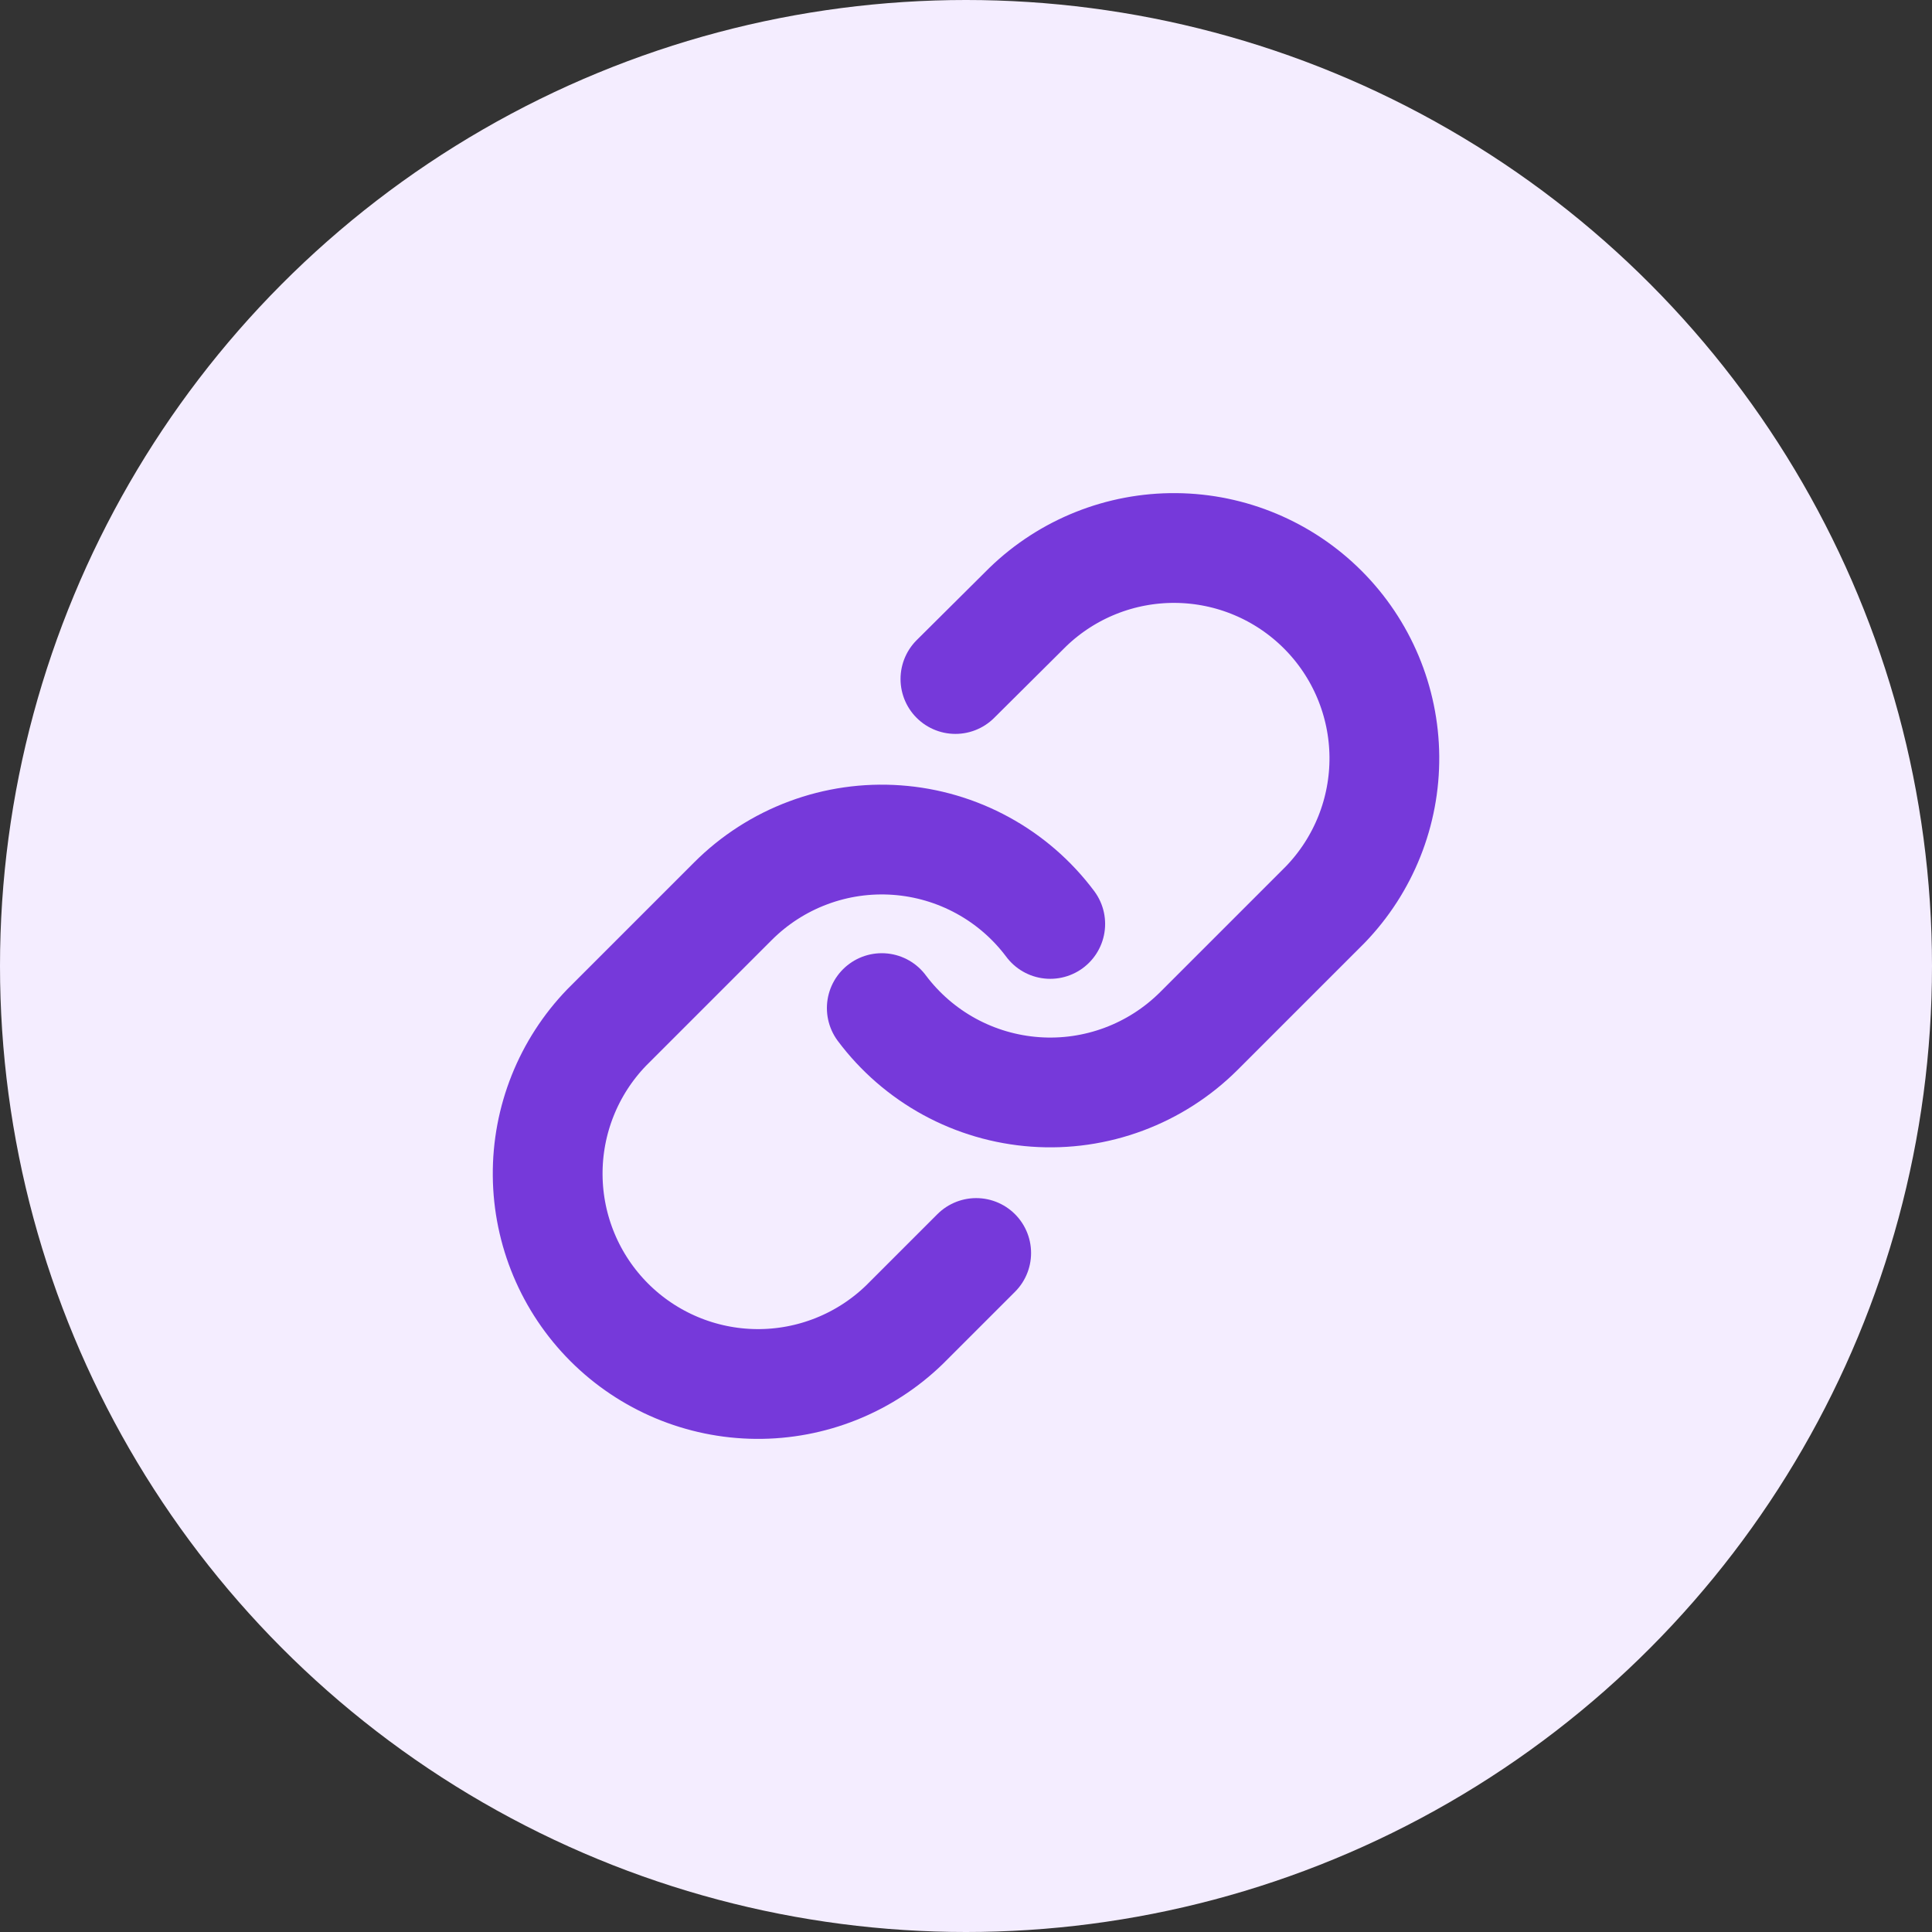
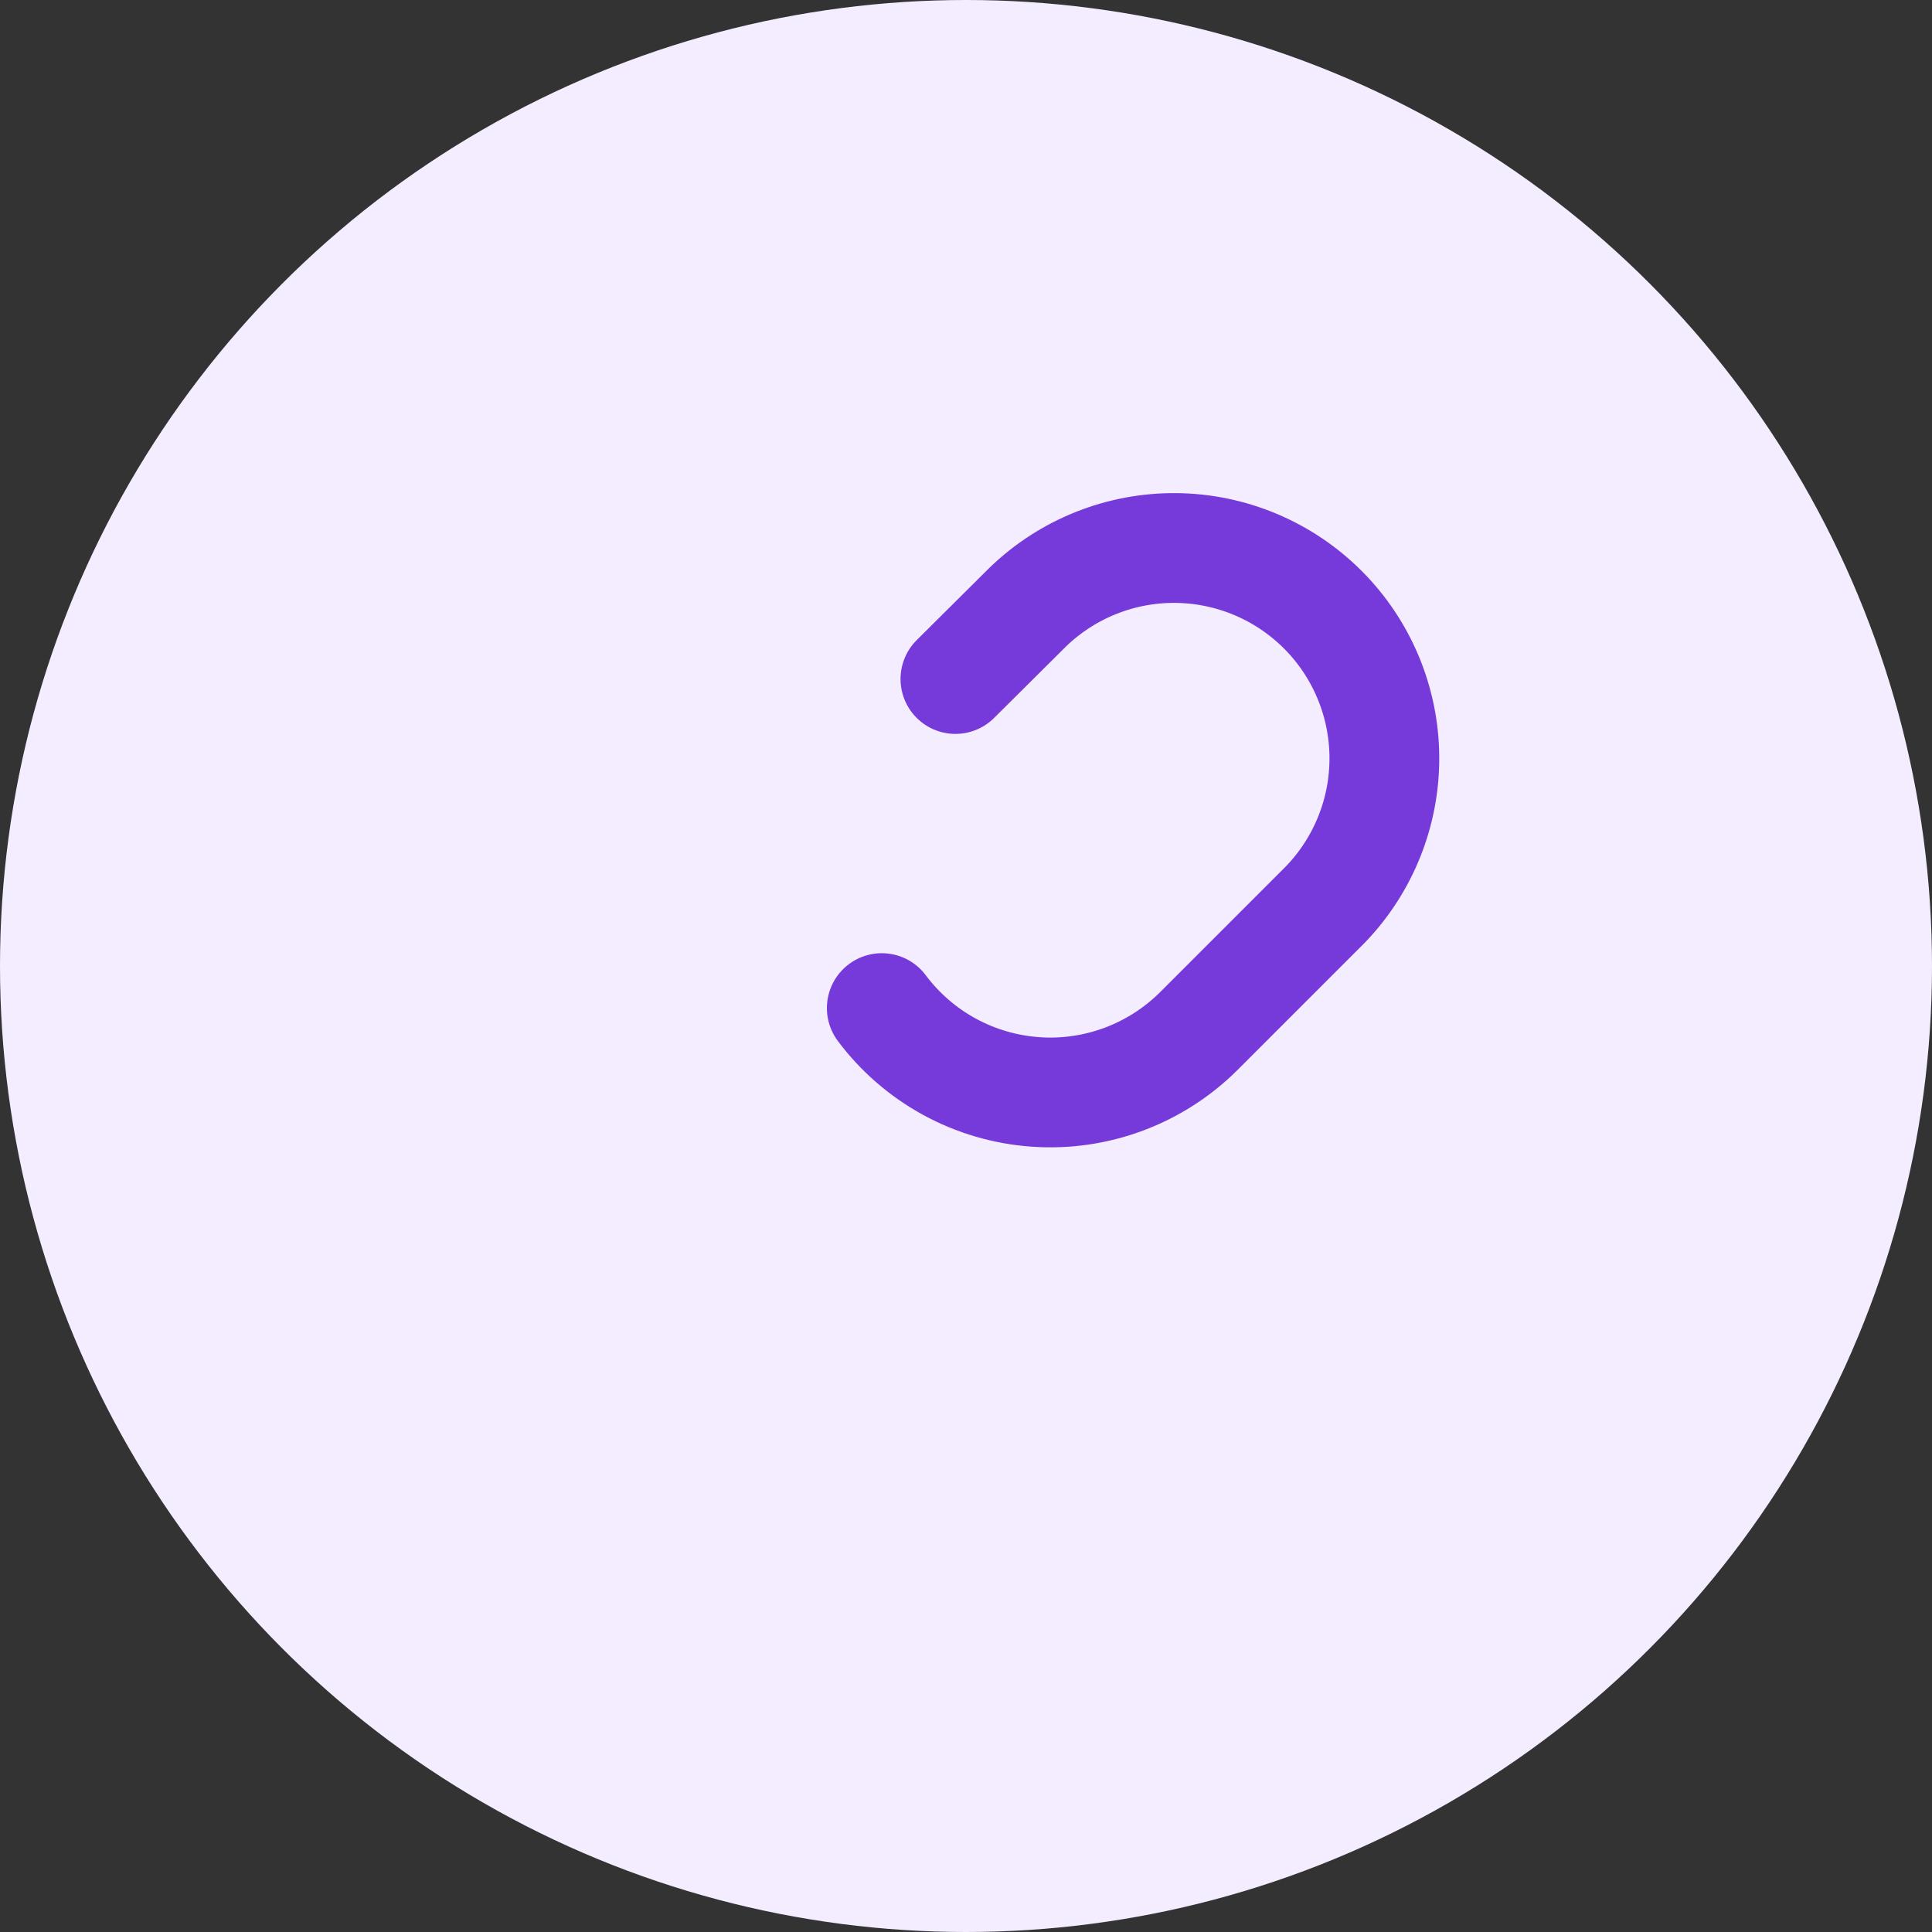
<svg xmlns="http://www.w3.org/2000/svg" width="88" height="88" viewBox="0 0 88 88" fill="none">
  <rect x="0" y="0" width="88" height="88" fill="#333333" stroke="none" />
  <circle cx="44" cy="44" r="44" fill="#F4EDFF" />
  <path d="M40.164 45.917C40.987 47.017 42.037 47.928 43.243 48.587C44.449 49.245 45.783 49.637 47.154 49.735C48.524 49.834 49.9 49.636 51.188 49.155C52.475 48.675 53.644 47.924 54.616 46.952L60.366 41.202C62.111 39.394 63.077 36.974 63.056 34.461C63.034 31.948 62.026 29.544 60.249 27.768C58.472 25.991 56.069 24.983 53.556 24.961C51.043 24.939 48.622 25.905 46.815 27.651L43.518 30.928" stroke="#7639DA" stroke-width="5" stroke-linecap="round" stroke-linejoin="round" />
-   <path d="M47.837 42.084C47.014 40.983 45.964 40.072 44.758 39.414C43.552 38.755 42.218 38.363 40.848 38.265C39.477 38.167 38.101 38.364 36.814 38.845C35.526 39.325 34.357 40.077 33.386 41.048L27.636 46.798C25.89 48.606 24.924 51.027 24.946 53.539C24.968 56.052 25.975 58.456 27.752 60.233C29.529 62.009 31.933 63.017 34.445 63.039C36.958 63.061 39.379 62.095 41.186 60.349L44.464 57.072" stroke="#7639DA" stroke-width="5" stroke-linecap="round" stroke-linejoin="round" />
</svg>